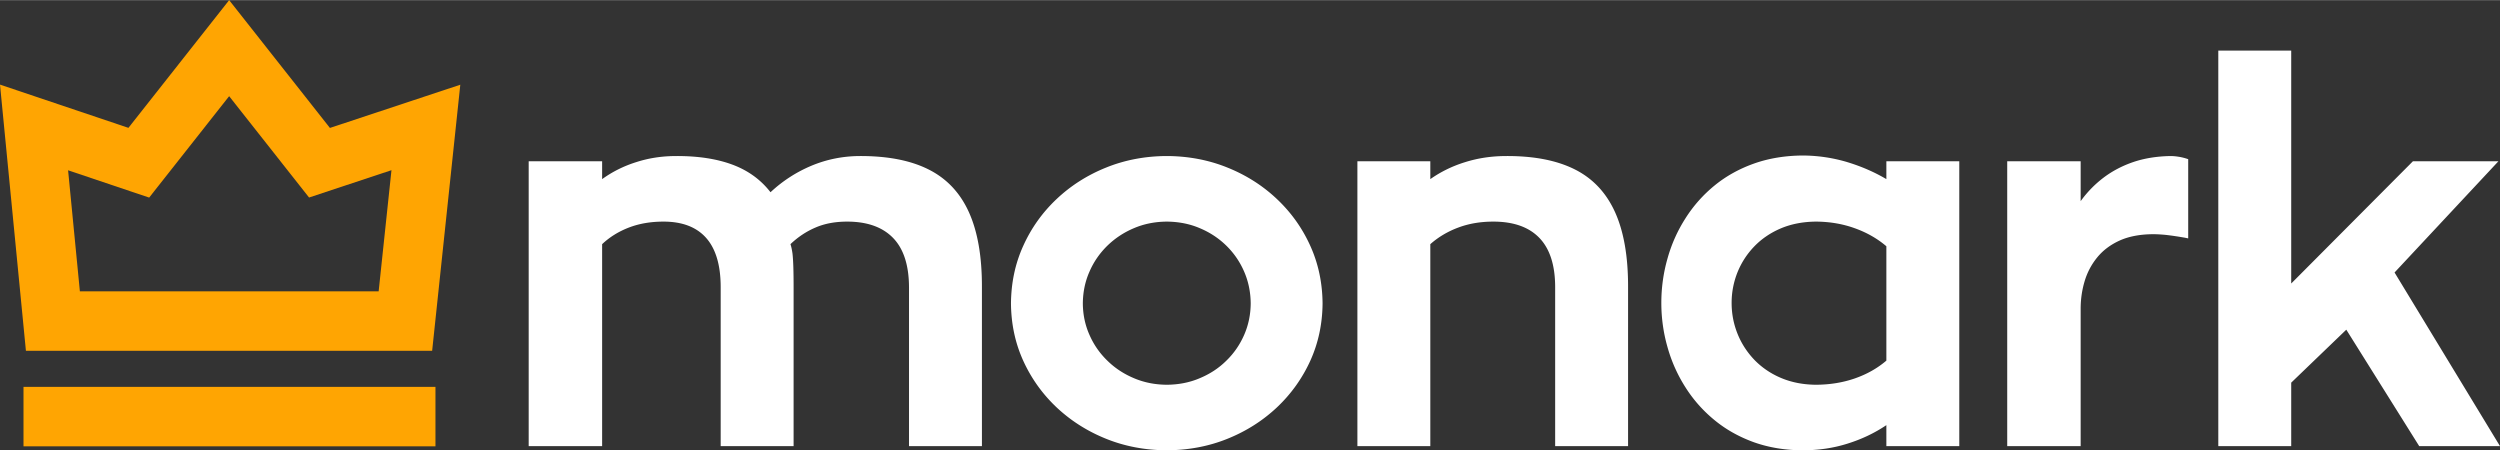
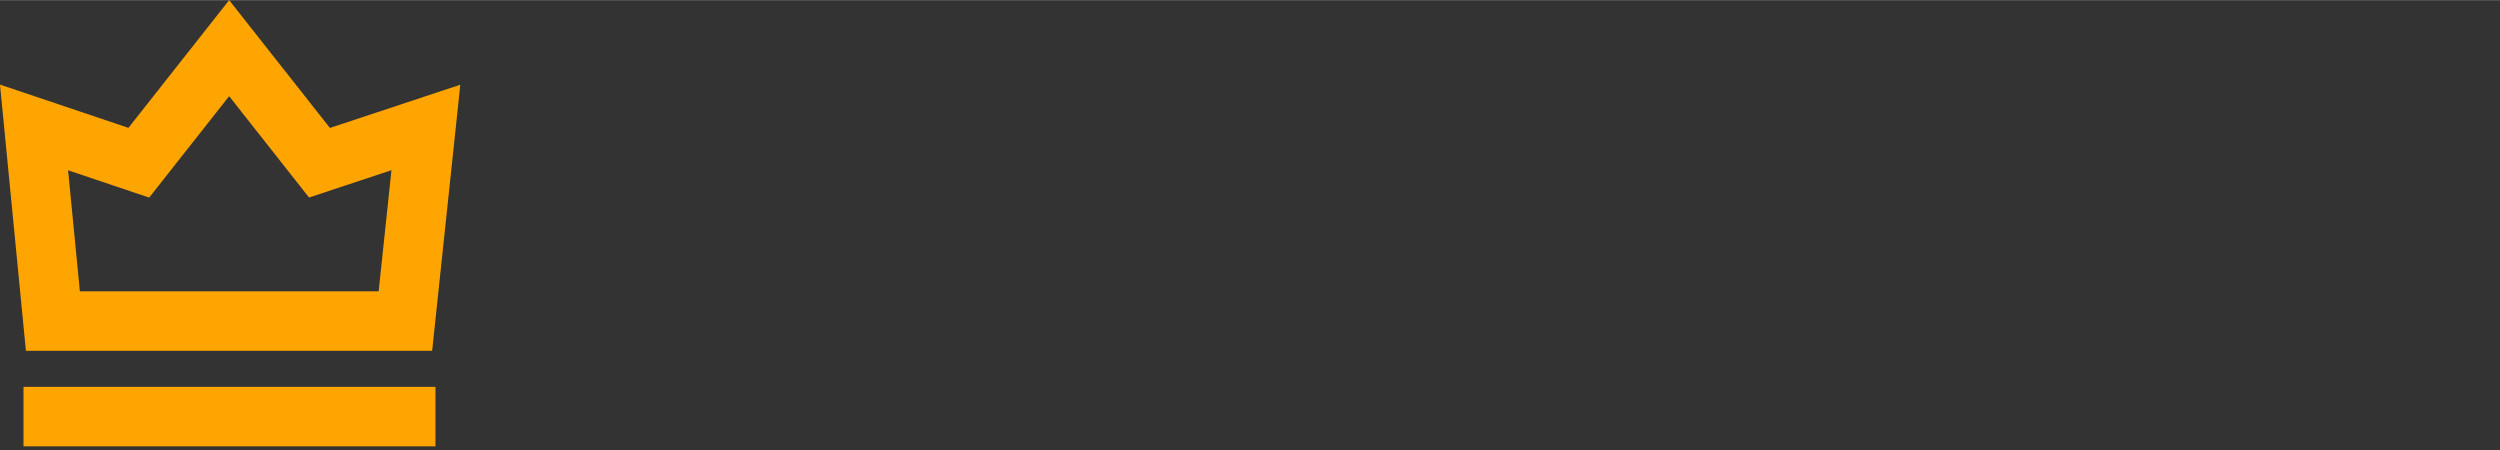
<svg xmlns="http://www.w3.org/2000/svg" xml:space="preserve" width="4118" height="742" style="shape-rendering:geometricPrecision;text-rendering:geometricPrecision;image-rendering:optimizeQuality;fill-rule:evenodd;clip-rule:evenodd" viewBox="0 0 1853.05 333.683">
  <rect x="0" y="0" width="1853.05" height="333.683" fill="#333333" stroke="none" />
-   <path d="M637.224 115.554c-12.506.065-24.43 2.462-35.643 7.129-11.277 4.73-21.45 11.277-30.459 19.699-7.193-9.268-16.525-16.073-28.12-20.41-11.601-4.343-25.535-6.483-41.866-6.418-10.367 0-20.152 1.487-29.42 4.472-9.332 2.915-17.76 7.129-25.405 12.636v-13.223h-54.436v211.135h54.436v-149.7c5.636-5.312 12.247-9.396 19.828-12.311 7.587-2.915 16.138-4.408 25.664-4.408 13.999 0 24.56 4.084 31.688 12.183 7.129 8.104 10.695 20.286 10.695 36.424v117.812h54.049V213.538c0-6.288-.065-11.537-.194-15.62-.135-4.144-.33-7.582-.652-10.238-.388-2.656-.84-4.925-1.487-6.805 5.57-5.313 11.73-9.397 18.53-12.312 6.74-2.915 14.58-4.408 23.46-4.408q22.258.002 34.02 12.054c7.845 8.039 11.795 20.221 11.86 36.553v117.812h54.048V212.762c.065-22.75-3.173-41.284-9.656-55.606-6.481-14.322-16.395-24.882-29.807-31.623-13.352-6.74-30.394-10.044-51.133-9.979m227.611 0c-16.073.065-31.04 2.915-44.975 8.55-13.869 5.578-26.116 13.353-36.677 23.332-10.566 9.979-18.794 21.514-24.753 34.737-5.965 13.153-8.944 27.345-9.073 42.642.129 15.162 3.108 29.29 9.073 42.442 5.959 13.094 14.187 24.63 24.753 34.608 10.56 9.914 22.808 17.69 36.677 23.266 13.934 5.636 28.902 8.422 44.975 8.551 16.073-.129 31.041-2.915 44.975-8.55 13.87-5.577 26.116-13.353 36.677-23.267 10.566-9.979 18.794-21.514 24.759-34.608 5.959-13.152 8.938-27.28 9.073-42.442-.135-15.297-3.114-29.49-9.073-42.642-5.965-13.223-14.193-24.758-24.759-34.737-10.56-9.98-22.808-17.754-36.677-23.331-13.934-5.636-28.902-8.486-44.975-8.551m0 169.527c-8.616-.064-16.655-1.622-24.171-4.795-7.452-3.109-14.063-7.388-19.764-12.964-5.706-5.507-10.178-11.924-13.352-19.182-3.238-7.258-4.86-15.033-4.924-23.325.064-8.427 1.686-16.267 4.924-23.59 3.174-7.322 7.646-13.739 13.352-19.31 5.7-5.512 12.312-9.85 19.764-12.965 7.516-3.173 15.555-4.73 24.171-4.795 8.686.065 16.849 1.622 24.3 4.795 7.517 3.115 14.128 7.452 19.77 12.964 5.7 5.572 10.108 11.989 13.281 19.311 3.174 7.323 4.796 15.163 4.86 23.59q-.097 12.438-4.86 23.325c-3.173 7.258-7.58 13.675-13.282 19.182-5.64 5.576-12.252 9.855-19.768 12.964-7.452 3.173-15.615 4.73-24.301 4.795m251.723-169.527c-10.76 0-20.868 1.487-30.394 4.472-9.527 2.915-18.148 7.129-25.987 12.635V119.44h-54.049v211.135h54.049v-149.7c6.024-5.312 12.893-9.396 20.738-12.312 7.776-2.914 16.391-4.407 25.918-4.407 15.038 0 26.38 4.02 34.155 12.054 7.775 8.039 11.73 20.221 11.73 36.553v117.812h54.043V212.762c.065-22.75-3.173-41.284-9.655-55.606-6.477-14.322-16.332-24.882-29.678-31.623-13.352-6.74-30.266-10.044-50.87-9.979m281.655 3.885v13.222c-9.004-5.312-18.789-9.526-29.29-12.7a116.8 116.8 0 0 0-32.528-4.795c-13.223.065-25.34 2.074-36.295 5.96-10.949 3.89-20.734 9.331-29.225 16.266-8.486 6.935-15.685 15.033-21.515 24.236a109.6 109.6 0 0 0-13.352 29.813c-3.044 10.625-4.596 21.644-4.596 32.986 0 11.272 1.552 22.226 4.596 32.852 2.985 10.63 7.458 20.609 13.352 29.812 5.83 9.203 13.029 17.302 21.515 24.236 8.491 6.999 18.276 12.44 29.225 16.396 10.954 3.885 23.072 5.895 36.295 5.96 11.66-.065 22.743-1.682 33.11-4.99 10.372-3.239 19.963-7.776 28.708-13.675v15.555h54.049V119.438zm0 147.754c-6.67 5.705-14.386 10.048-23.26 13.158-8.88 3.108-18.472 4.666-28.838 4.73-9.527-.064-18.148-1.75-25.858-4.99-7.71-3.243-14.257-7.71-19.769-13.351-5.442-5.7-9.656-12.118-12.57-19.376-2.916-7.258-4.408-14.903-4.408-22.937 0-7.975 1.492-15.491 4.343-22.684 2.915-7.193 7.064-13.61 12.506-19.247 5.447-5.636 12.053-10.108 19.704-13.352 7.71-3.238 16.396-4.924 26.052-4.989 10.172.065 19.763 1.687 28.708 4.925 8.874 3.179 16.72 7.651 23.39 13.352zm144.014-147.754h-54.437v211.135h54.437V228.7c0-7 .97-13.735 2.915-20.281 1.945-6.547 5.054-12.442 9.332-17.695 4.278-5.248 9.785-9.397 16.59-12.506 6.87-3.109 15.103-4.666 24.824-4.73 2.85 0 5.83.193 8.81.452 3.049.323 5.835.717 8.426 1.105s4.731.776 6.347 1.034c1.558.324 2.398.518 2.468.518v-58.71a39.7 39.7 0 0 0-6.74-1.751c-2.333-.388-4.472-.582-6.482-.582-9.98.194-19.117 1.622-27.35 4.407-8.228 2.786-15.615 6.676-22.162 11.601-6.547 4.99-12.183 10.755-16.978 17.431zm232.666 82.433 76.985-82.433h-63.375l-90.208 90.596V37.399h-54.049v293.175h54.049v-47.05l40.826-39.268 54.048 86.318h59.879z" style="fill:#fff;fill-rule:nonzero" />
  <path d="m320.32 259.908 20.868-197.217-96.642 32.033L169.851 0 95.198 94.665 0 62.61l19.209 197.298zM17.42 330.73h305.357v-44.08H17.42zm93.15-184.377 59.28-75.165 59.227 75.106 61.086-20.249-9.5 89.783H59.205l-8.734-89.707z" style="fill:#ffa502" />
</svg>